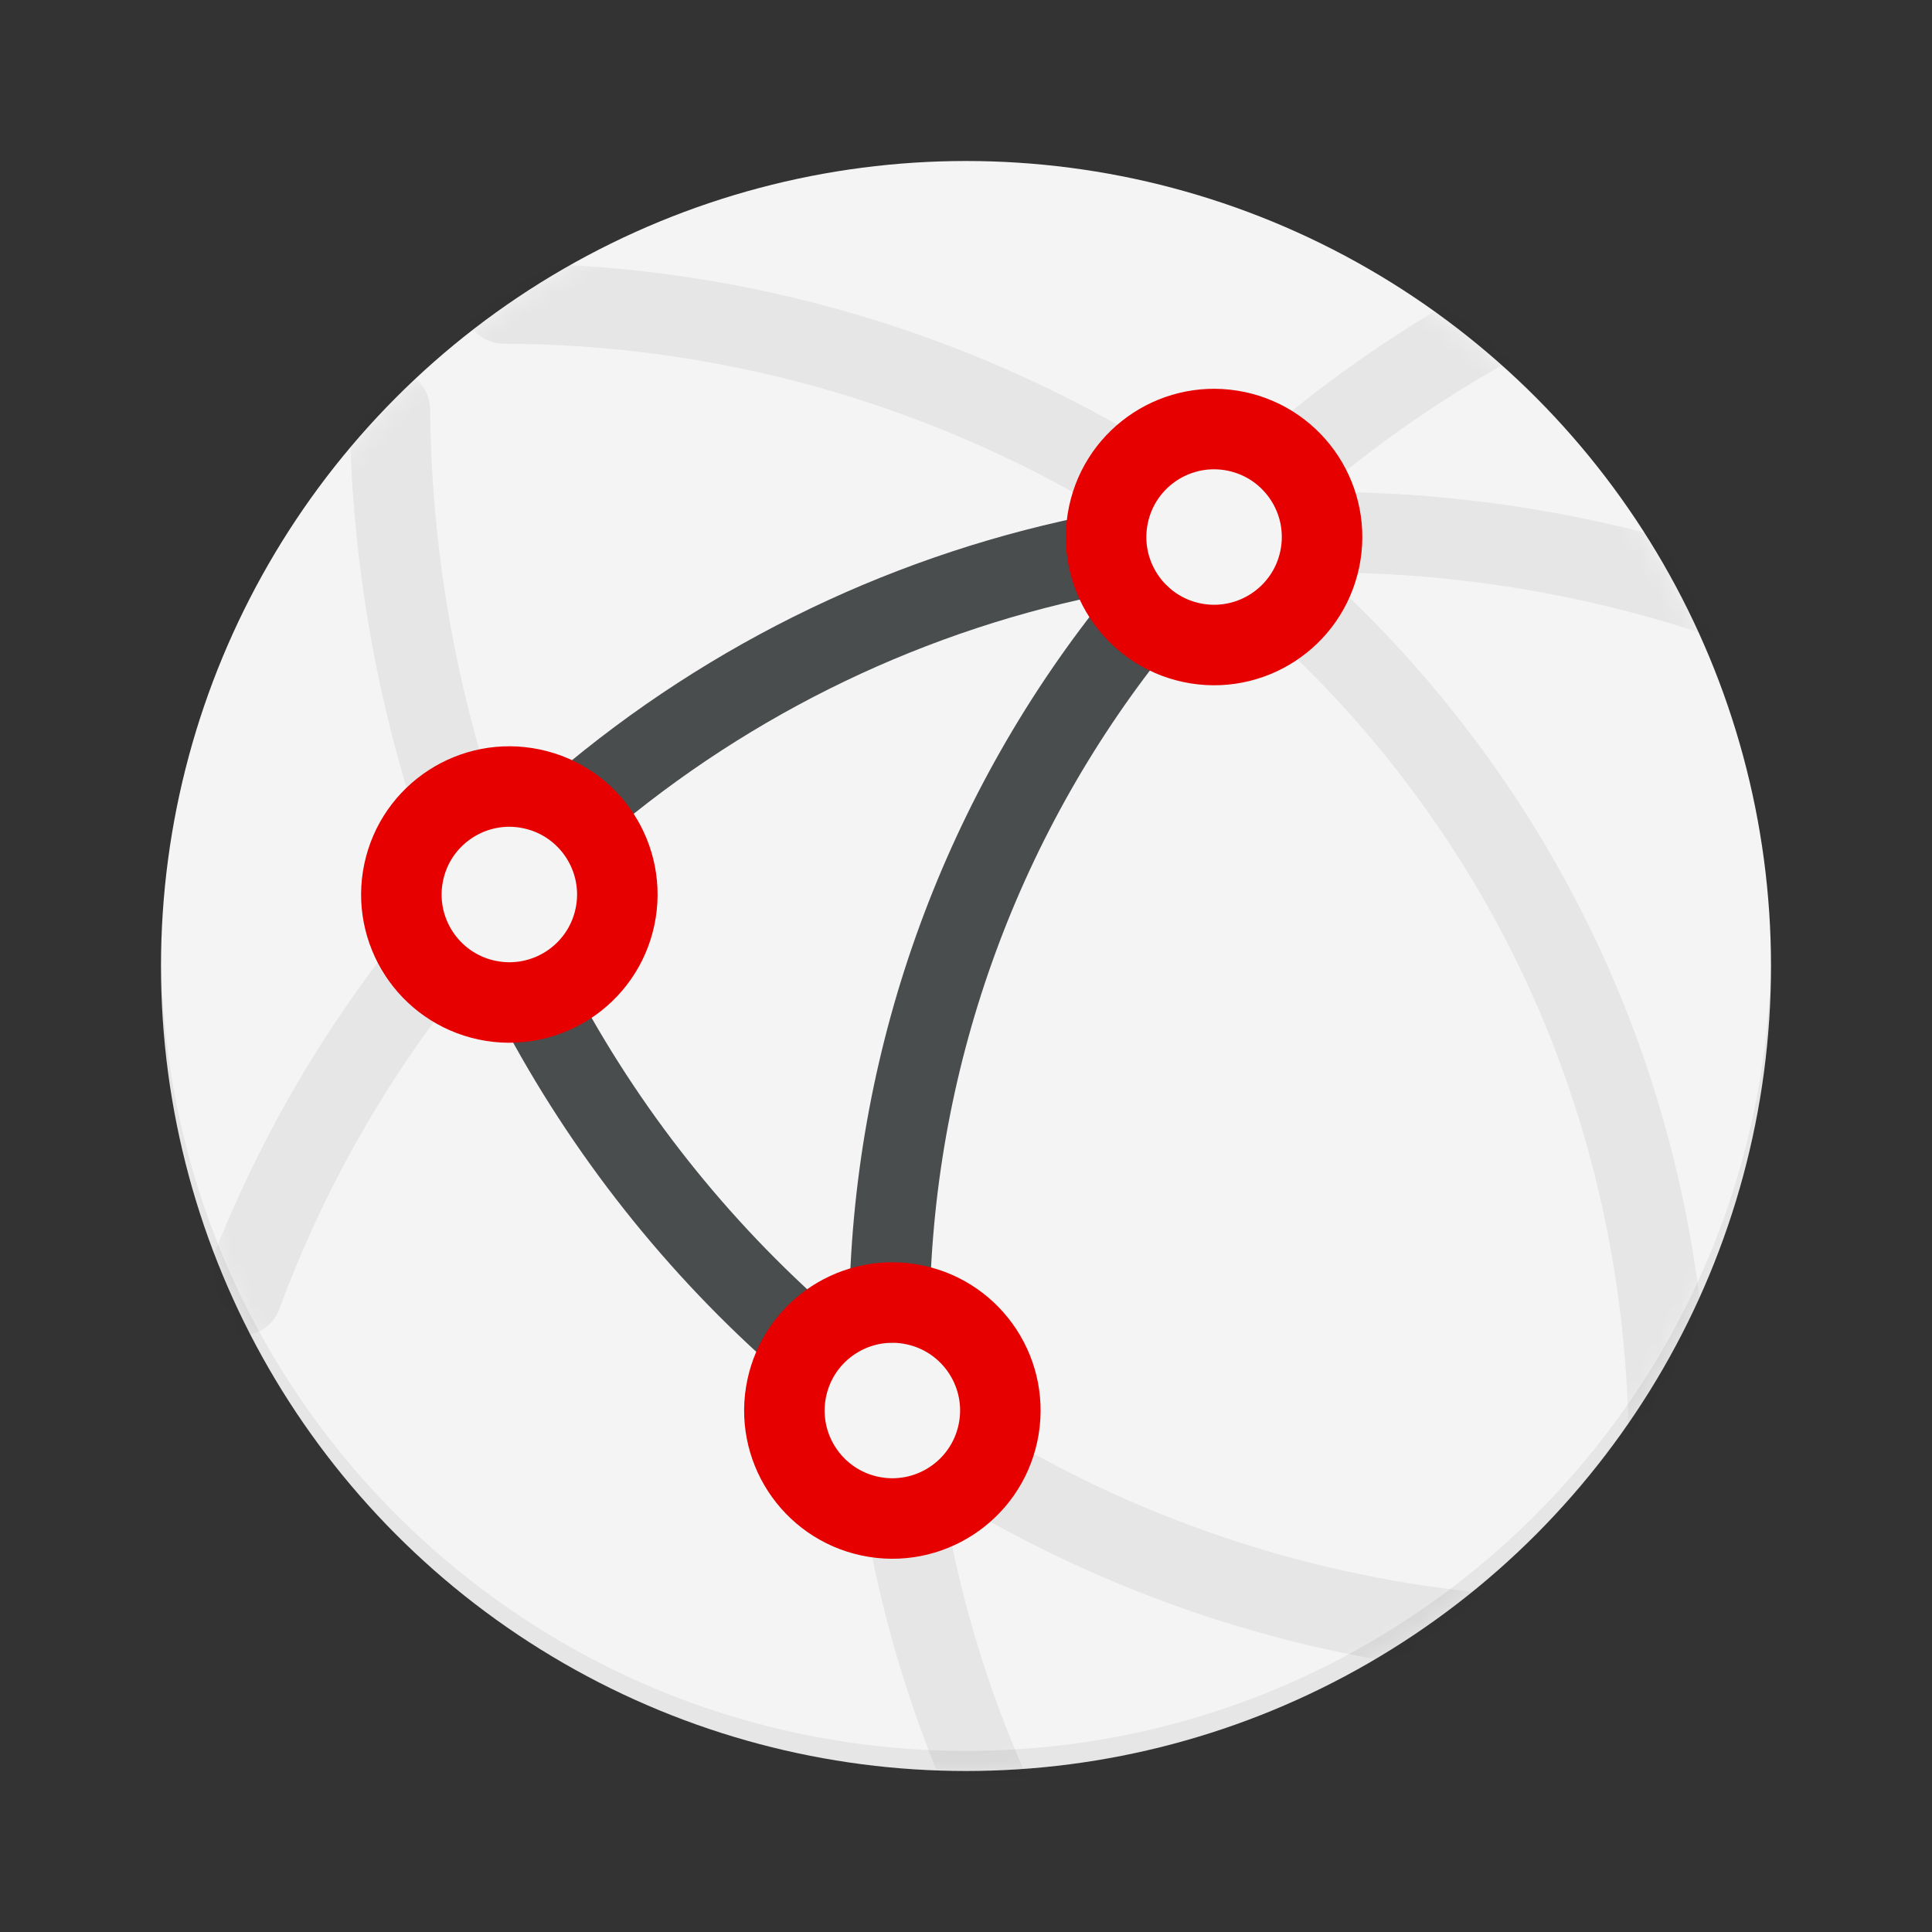
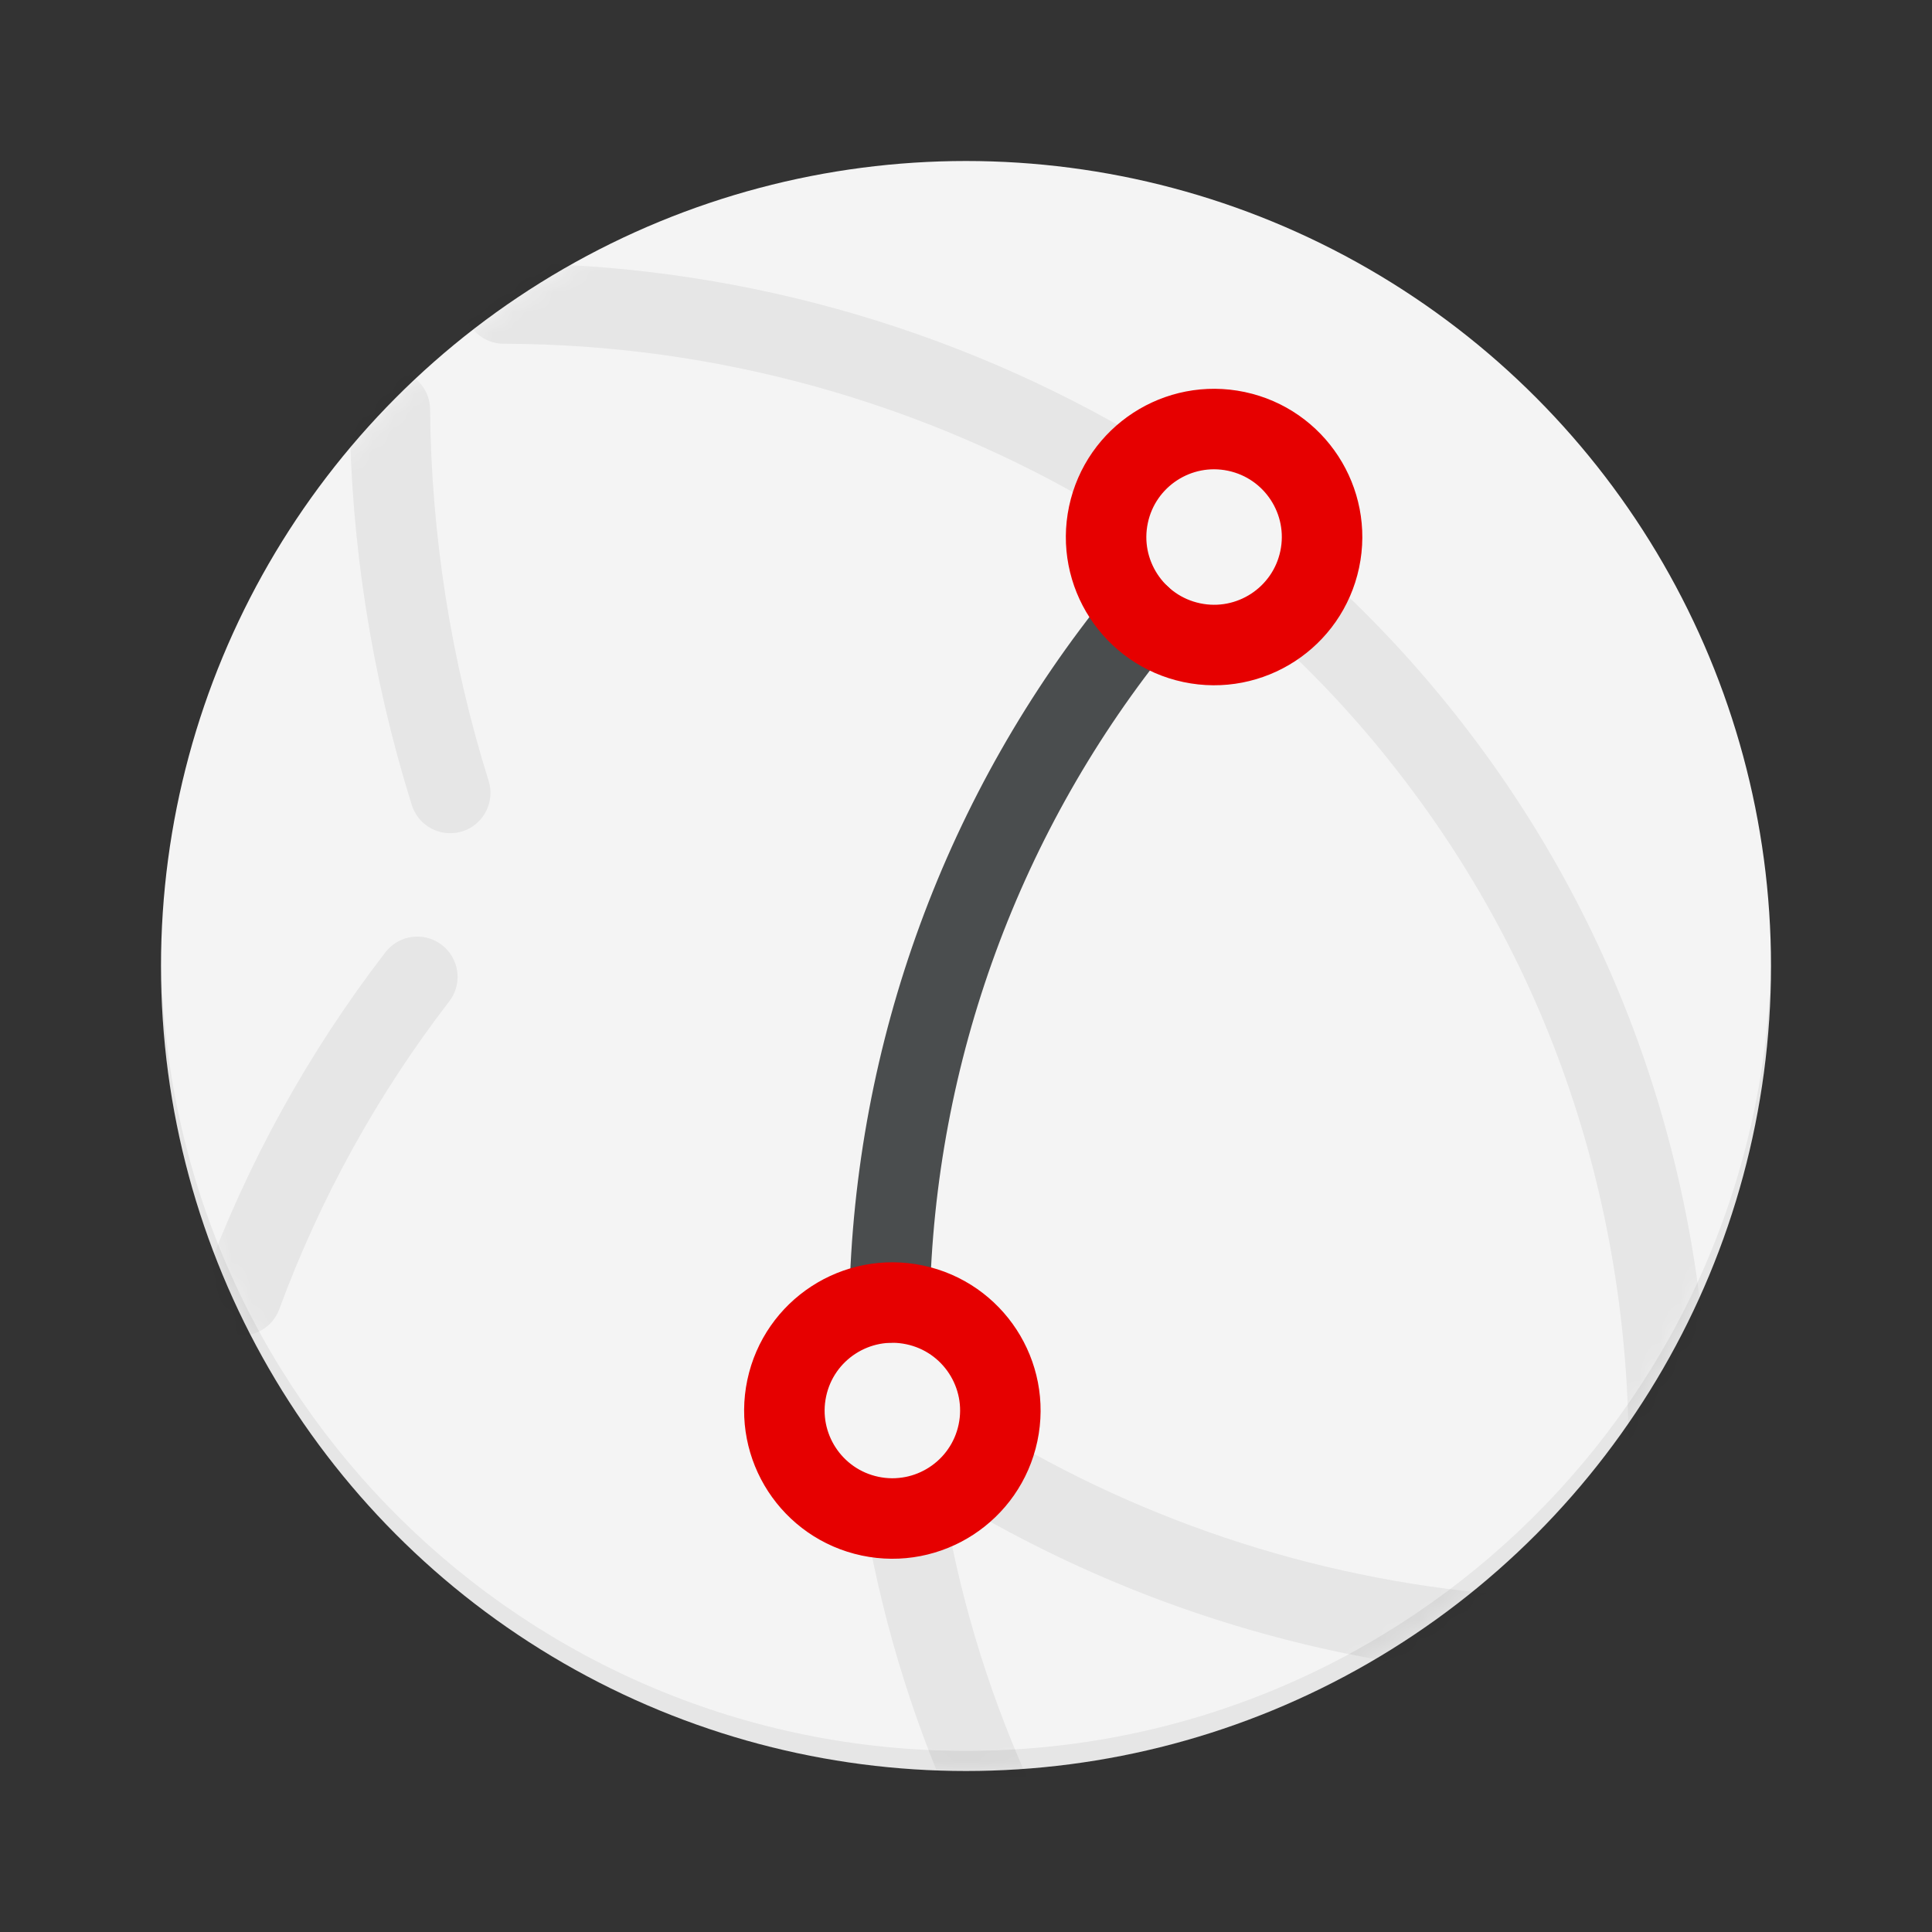
<svg xmlns="http://www.w3.org/2000/svg" xmlns:xlink="http://www.w3.org/1999/xlink" width="96" height="96" viewBox="0 0 96 96">
  <rect x="0" y="0" width="96" height="96" fill="#333333" stroke="none" />
  <defs>
    <circle id="g5dz0xx58a" cx="40" cy="40" r="40" />
  </defs>
  <g fill="none" fill-rule="evenodd">
    <g>
      <g>
        <g transform="translate(-281 -623) translate(169 623) translate(112)">
          <circle cx="48" cy="48" r="40" fill="#F4F4F4" fill-rule="nonzero" />
          <path fill="#000" fill-rule="nonzero" d="M48 87c-21.898.002-39.726-17.604-40-39.5v.5c0 22.091 17.909 40 40 40s40-17.909 40-40v-.5C87.726 69.396 69.898 87.002 48 87z" opacity=".06" />
          <g transform="translate(8 8)">
            <mask id="rjg0tljz7b" fill="#fff">
              <use xlink:href="#g5dz0xx58a" />
            </mask>
            <g stroke-linecap="round" stroke-linejoin="round" stroke-width="4" mask="url(#rjg0tljz7b)">
              <g transform="translate(4 7)">
                <path stroke="#000" d="M52.5 15.045c2.515 2.286 4.816 4.796 6.875 7.5C67.72 33.47 71.43 46.58 70.875 59.74M13.035.08C23.905.105 34.568 3.06 43.9 8.635M33 60.4c.888 5.047 2.434 9.956 4.6 14.6" opacity=".06" />
                <path stroke="#4A4D4E" d="M44.7 15.64c-7.856 9.643-12.256 21.64-12.5 34.075" />
-                 <path stroke="#000" d="M64.115.075C59.853 2.245 55.857 4.905 52.21 8M53.685 11.445c7.854-.005 15.637 1.476 22.94 4.365" opacity=".06" />
-                 <path stroke="#4A4D4E" d="M16.875 25c7.48-6.364 16.48-10.68 26.125-12.53" />
                <path stroke="#000" d="M0 49.36c2.094-5.685 5.04-11.02 8.735-15.82M36.795 58.07c8.29 4.905 17.641 7.74 27.26 8.265" opacity=".06" />
-                 <path stroke="#4A4D4E" d="M14.66 34.75c3.396 6.446 7.954 12.21 13.445 17" />
                <path stroke="#000" d="M7.37 5.36c.061 6.46 1.072 12.875 3 19.04" opacity=".06" />
-                 <circle cx="13.309" cy="29.448" r="5.365" stroke="#E60000" transform="rotate(-78.06 13.309 29.448)" />
                <circle cx="32.341" cy="55.088" r="5.365" stroke="#E60000" transform="rotate(-78.06 32.341 55.088)" />
                <circle cx="48.327" cy="11.685" r="5.365" stroke="#E60000" transform="rotate(-78.06 48.327 11.685)" />
              </g>
            </g>
          </g>
          <path d="M0 0H96V96H0z" />
        </g>
      </g>
    </g>
  </g>
</svg>